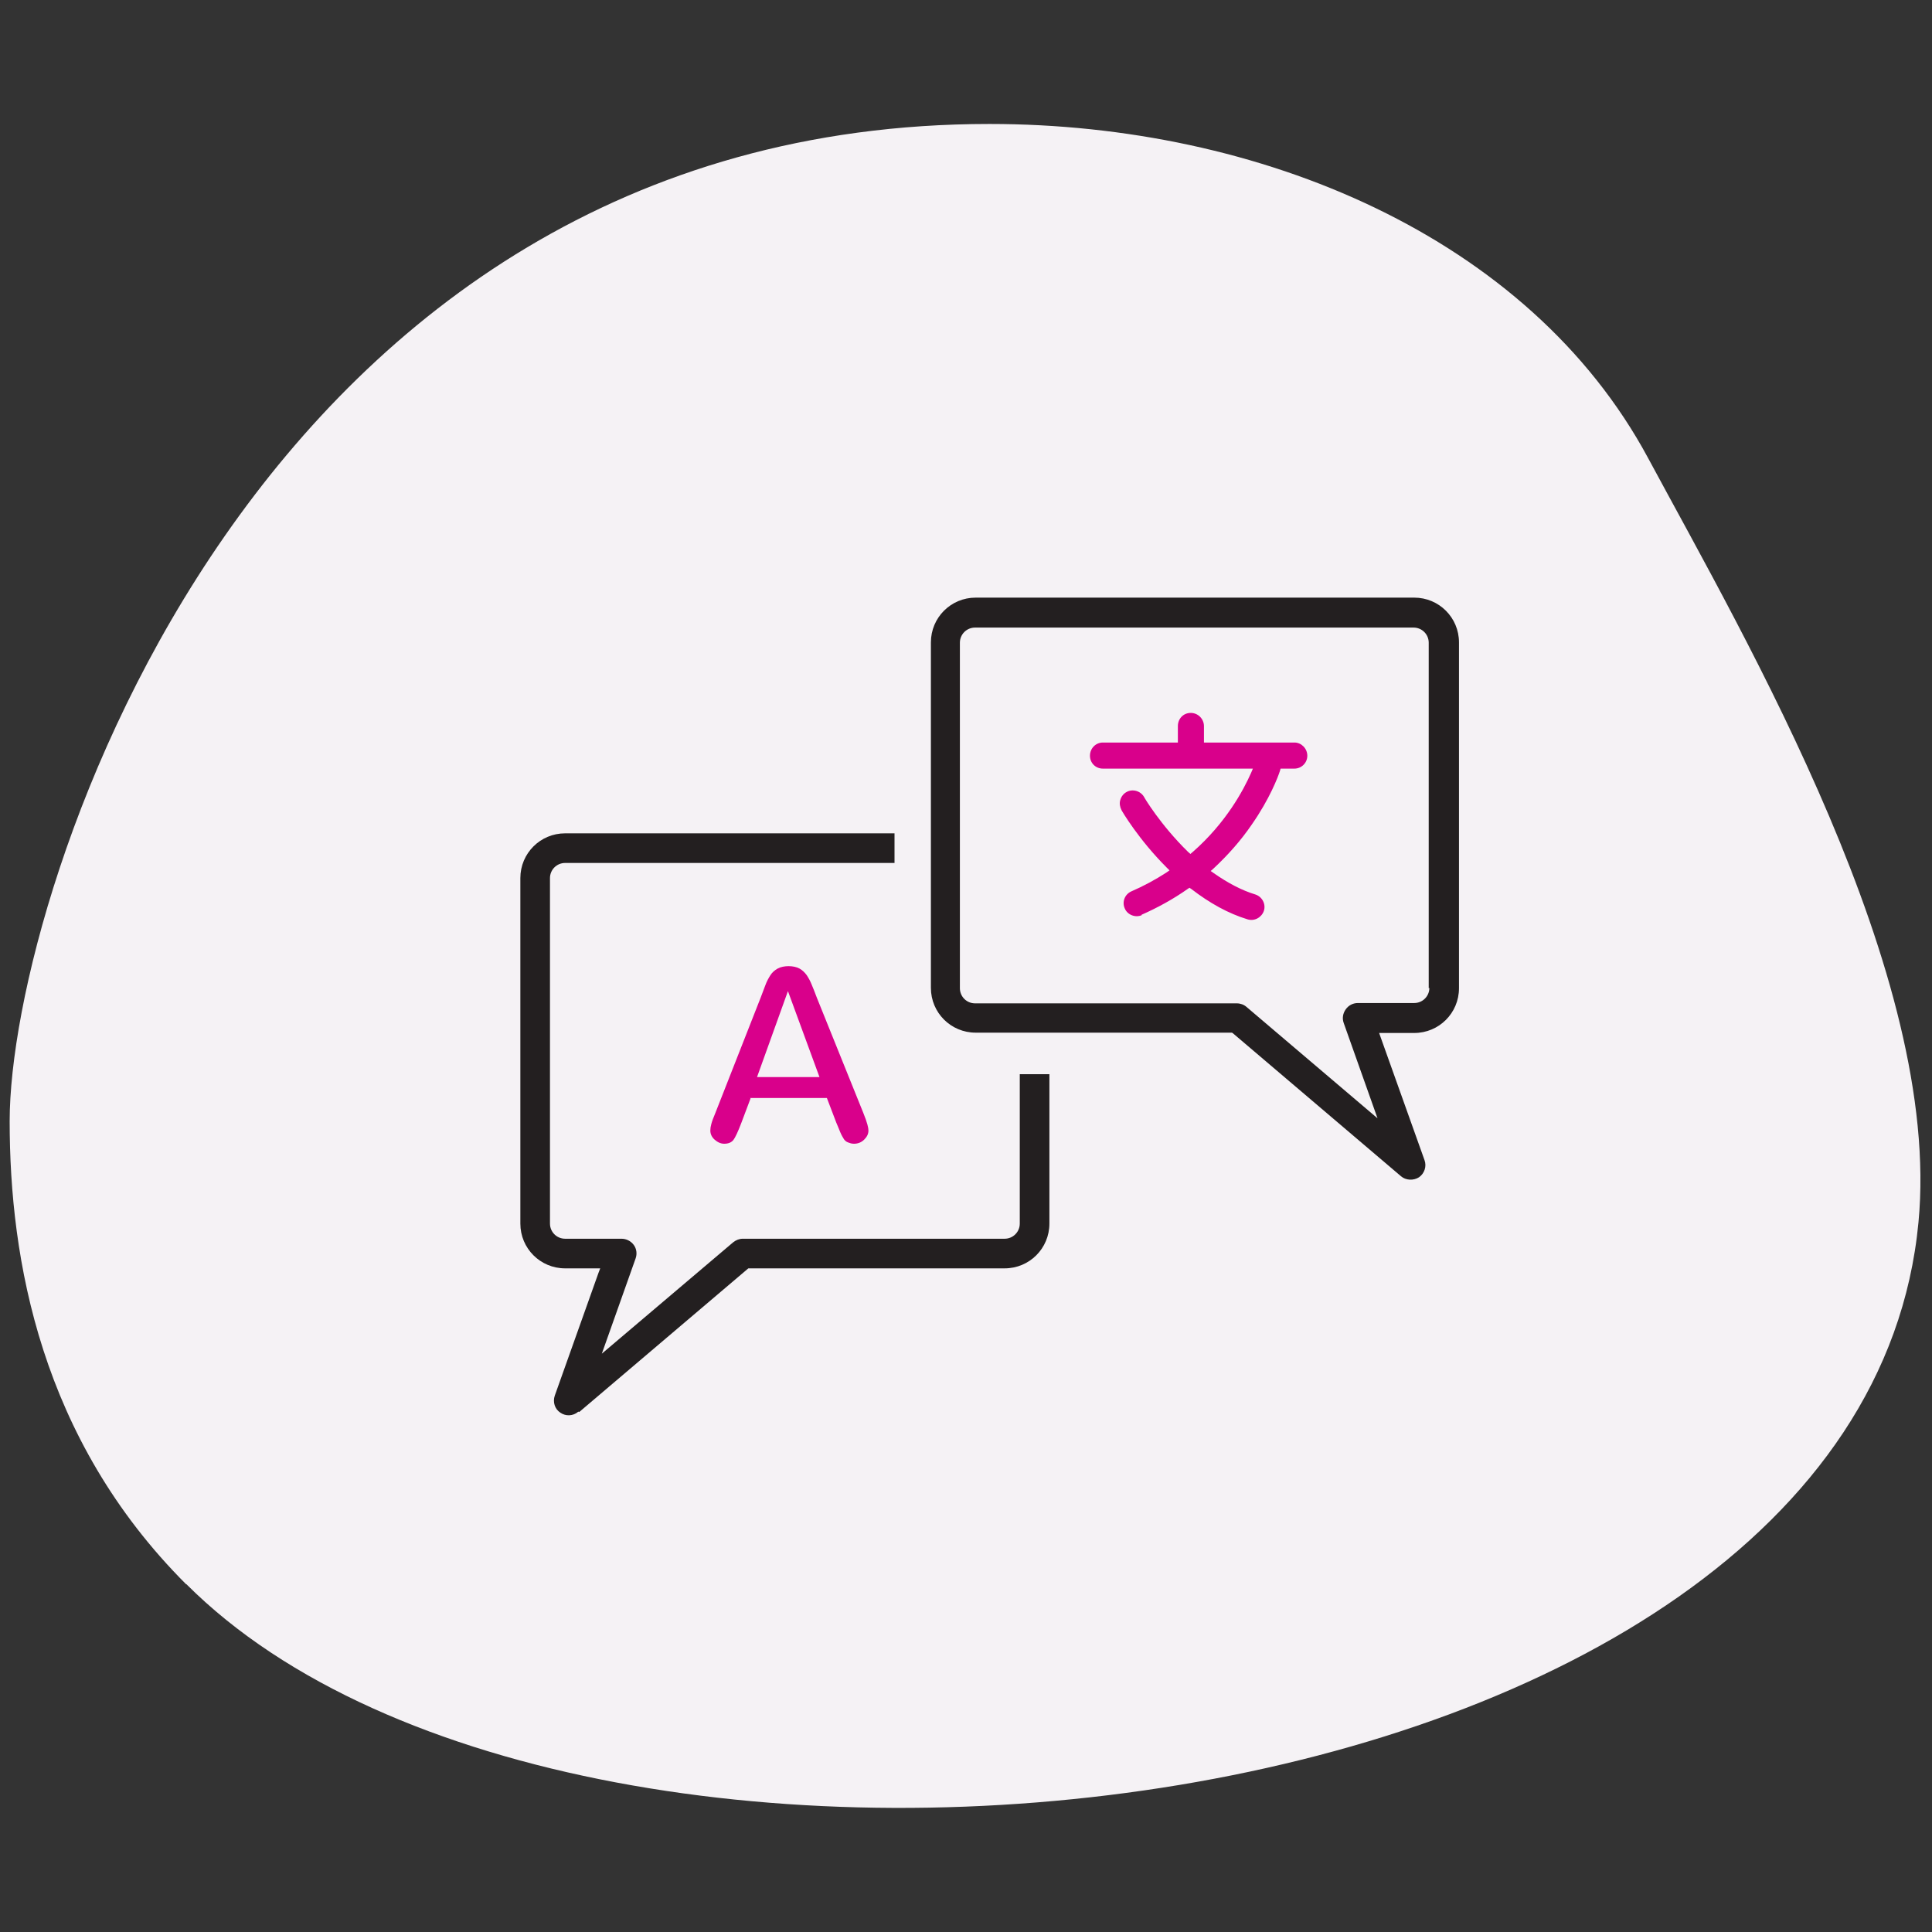
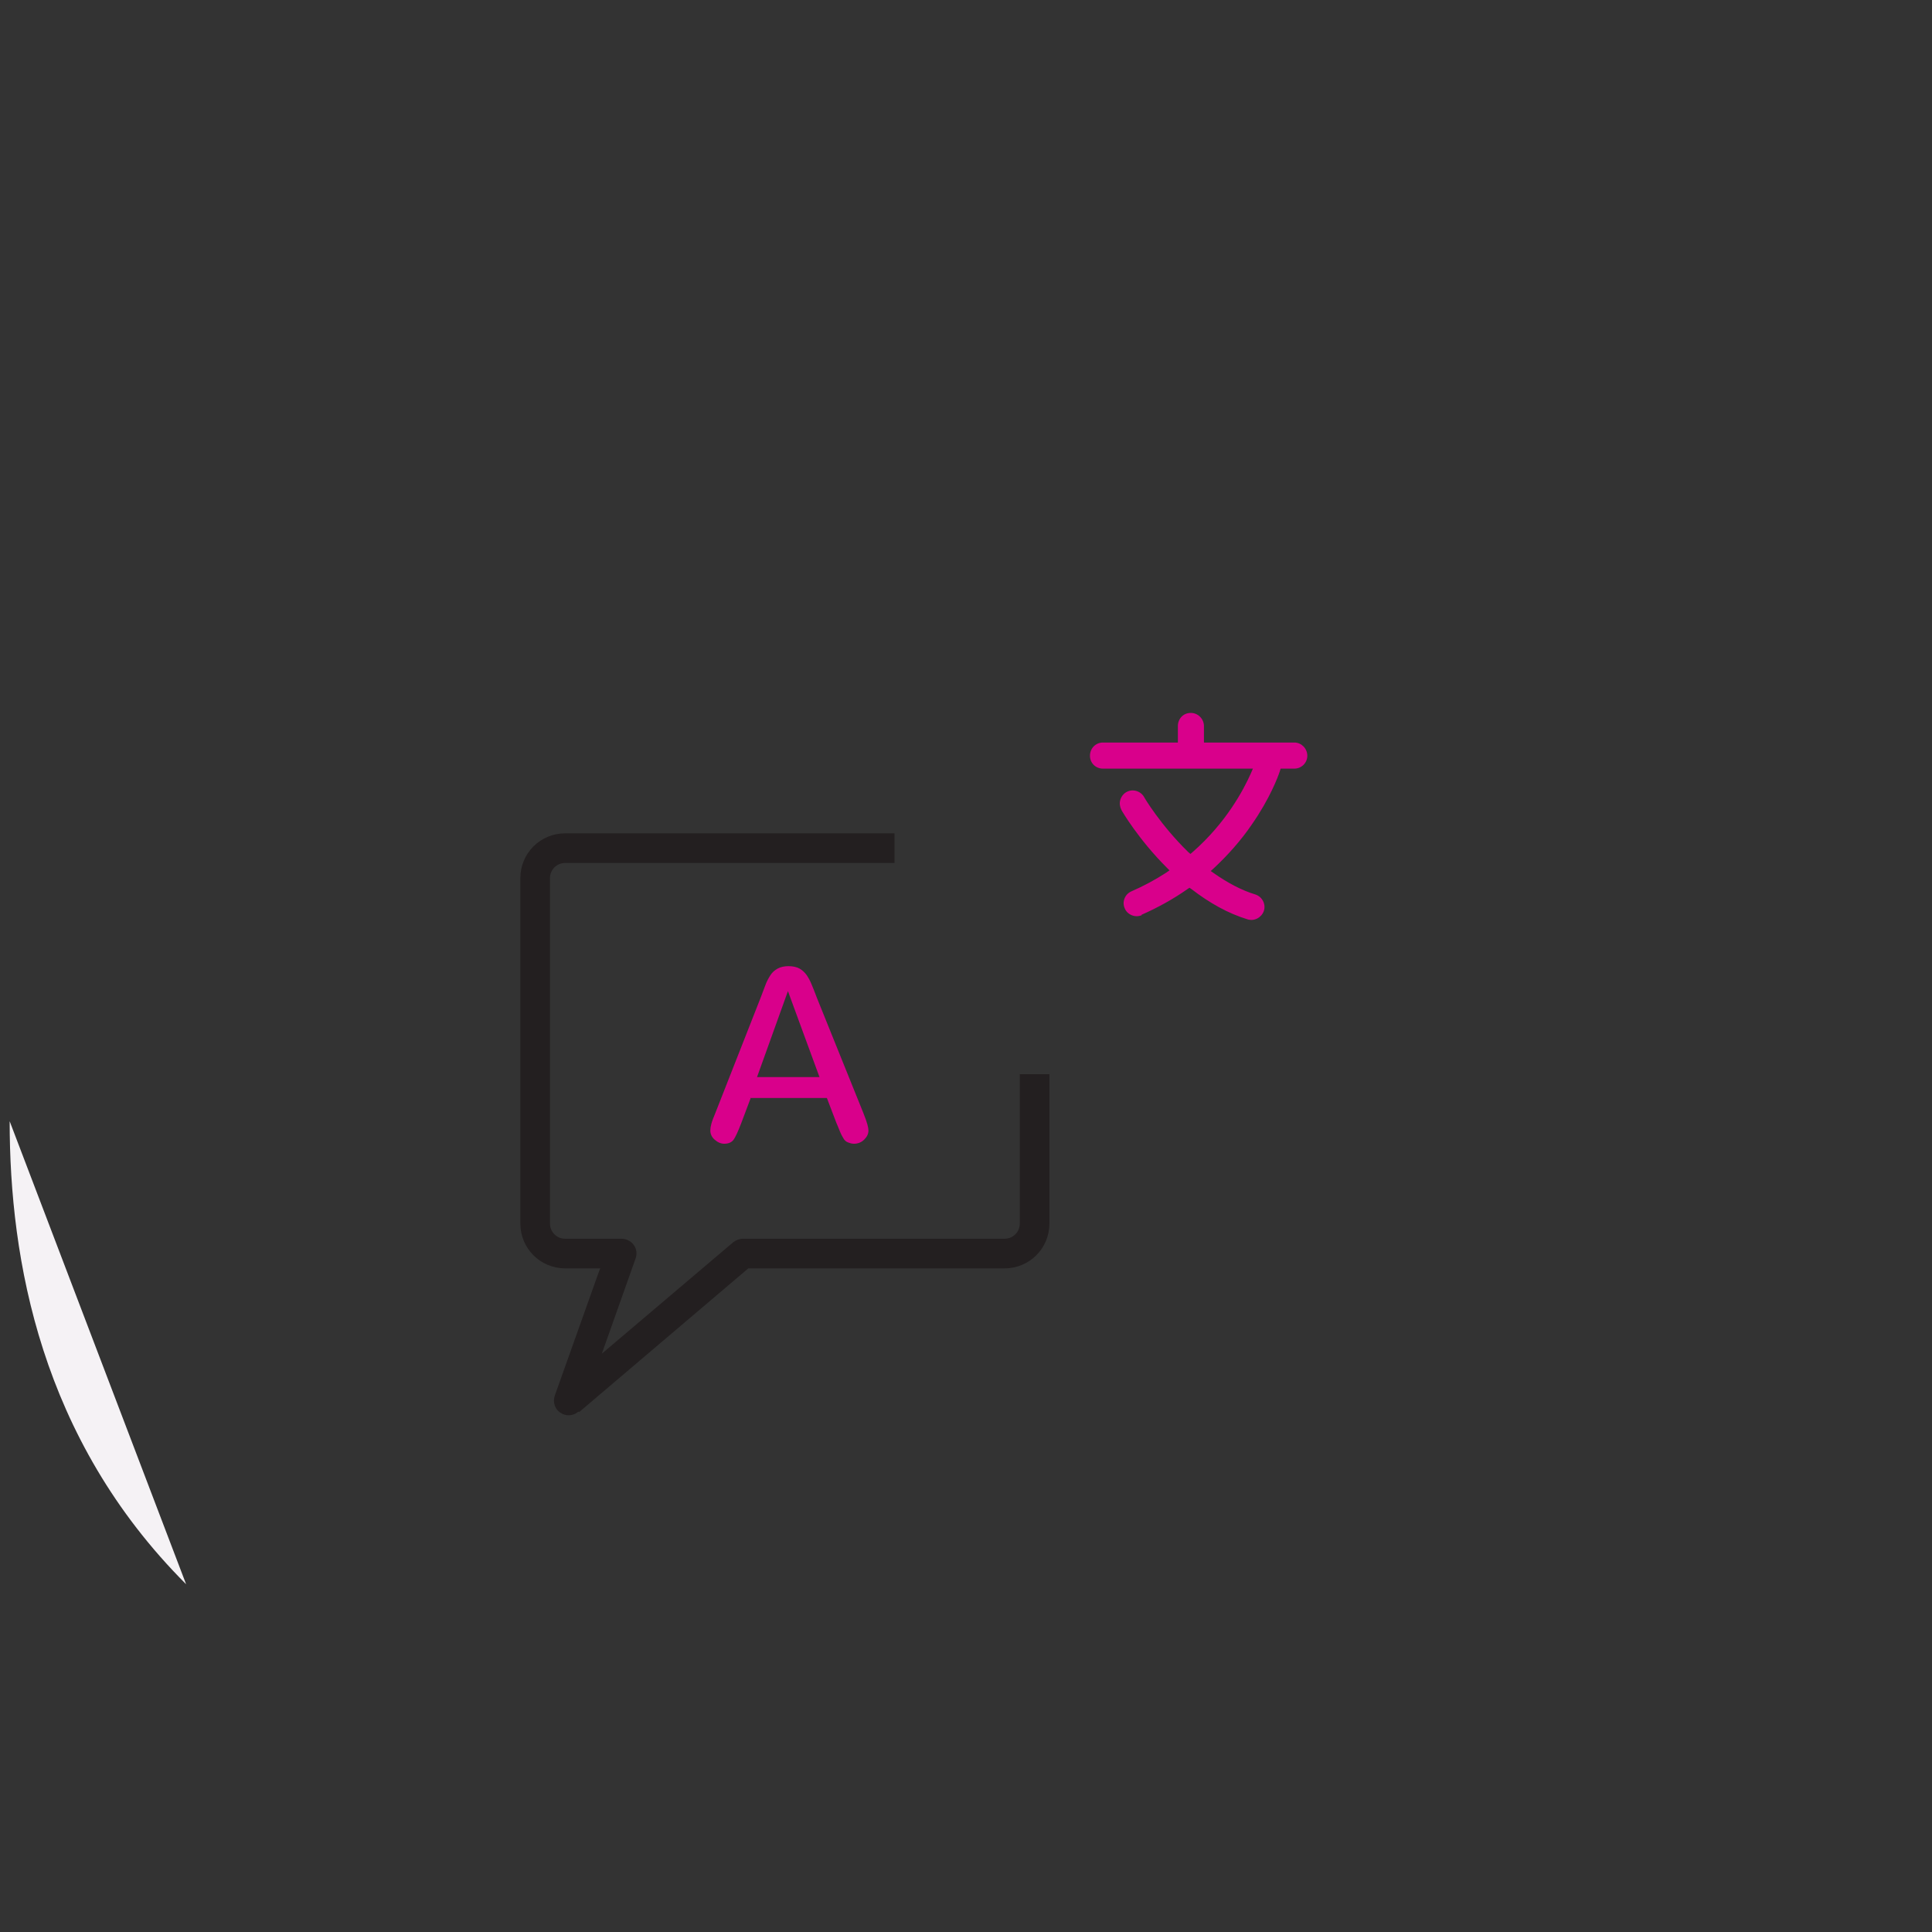
<svg xmlns="http://www.w3.org/2000/svg" viewBox="0 0 60 60">
  <rect x="0" y="0" width="60" height="60" fill="#333333" stroke="none" />
  <defs>
    <style>
      .cls-1 {
        fill: #231f20;
      }

      .cls-1, .cls-2, .cls-3 {
        stroke-width: 0px;
      }

      .cls-2 {
        fill: #d9008b;
      }

      .cls-3 {
        fill: #f5f2f5;
      }
    </style>
  </defs>
  <g id="BLOBS">
-     <path class="cls-3" d="m5.78,49.2C1.26,44.68.3,39.11.3,34.82c0-7.17,7.67-30.97,30.43-30.97,8.39,0,16.75,3.5,20.45,10.37,3.08,5.72,9.13,16.06,8.4,23.74-1.83,19.28-41.46,23.57-53.79,11.24h0Z" />
+     <path class="cls-3" d="m5.78,49.2C1.26,44.68.3,39.11.3,34.82h0Z" />
  </g>
  <g id="ICONS">
    <g>
-       <path class="cls-1" d="m45.31,19.95c0-.77-.62-1.39-1.39-1.39h-13.62c-.77,0-1.39.62-1.39,1.39v10.73c0,.77.62,1.39,1.39,1.39h7.96l.03.02,5.22,4.44c.15.13.39.14.56.03.17-.12.24-.34.17-.53l-1.41-3.95h1.09c.77,0,1.39-.62,1.39-1.39v-10.73Zm-.92,10.73c0,.26-.21.47-.47.47h-1.75c-.15,0-.29.07-.38.2s-.11.28-.06.42l1.05,2.96-4.07-3.46c-.08-.07-.19-.11-.3-.11h-8.13c-.26,0-.47-.21-.47-.47v-10.73c0-.26.21-.47.47-.47h13.62c.26,0,.47.21.47.47v10.73Z" />
      <path class="cls-1" d="m17.99,43.85l5.25-4.46h7.96c.77,0,1.39-.62,1.39-1.39v-4.64h-.92v4.64c0,.26-.21.47-.47.47h-8.13c-.11,0-.21.04-.3.11l-4.08,3.46,1.05-2.96c.05-.14.03-.3-.06-.42-.09-.12-.23-.19-.38-.19h-1.75c-.26,0-.47-.21-.47-.47v-10.73c0-.26.21-.47.47-.47h10.23v-.92h-10.23c-.77,0-1.39.62-1.39,1.39v10.73c0,.77.62,1.39,1.39,1.39h1.09l-.05.13-1.36,3.82c-.07.2,0,.42.17.53.17.12.4.11.56-.03Z" />
      <path class="cls-2" d="m35.45,28.41c.5-.22.99-.49,1.43-.8l.06-.04.06.04c.57.44,1.15.76,1.74.94.22.07.44-.06.51-.26.07-.21-.05-.44-.26-.51-.43-.13-.86-.36-1.29-.66l-.1-.07.09-.08c.44-.41.85-.87,1.19-1.37.55-.79.81-1.47.87-1.66l.02-.07h.43c.22,0,.4-.18.4-.4s-.18-.41-.4-.41h-2.81v-.51c0-.22-.18-.41-.41-.41s-.4.18-.4.41v.51h-2.33c-.22,0-.4.18-.4.41s.18.4.4.4h4.66l-.06.14c-.23.52-.77,1.54-1.81,2.45l-.07.06-.07-.06c-.86-.84-1.37-1.7-1.37-1.71-.11-.19-.36-.26-.55-.15-.09.05-.16.14-.19.25-.03.1-.01.21.04.31.02.04.53.91,1.4,1.78l.09.09-.1.07c-.34.22-.71.42-1.08.58-.21.09-.3.33-.21.53.08.2.33.3.53.21Z" />
      <path class="cls-2" d="m23.29,34.1h2.39l.29.76c.03.08.08.18.12.29.04.1.09.18.12.23.03.04.07.08.13.1.05.02.11.04.18.04.12,0,.23-.04.32-.13s.13-.18.13-.28c0-.08-.03-.23-.16-.55l-1.44-3.57c-.07-.18-.12-.32-.17-.43-.04-.1-.09-.19-.15-.28-.06-.08-.13-.15-.22-.2-.18-.1-.5-.1-.68,0-.09.05-.17.12-.22.2-.06.09-.12.2-.17.34l-.14.37-1.41,3.59c-.06.14-.1.25-.12.33-.02.07-.03.14-.03.2,0,.1.04.2.13.28.09.08.19.13.3.13.13,0,.22-.04.28-.11.07-.09.15-.27.25-.53l.29-.77Zm1.18-3.32l.98,2.67h-1.94l.96-2.67Z" />
    </g>
  </g>
</svg>